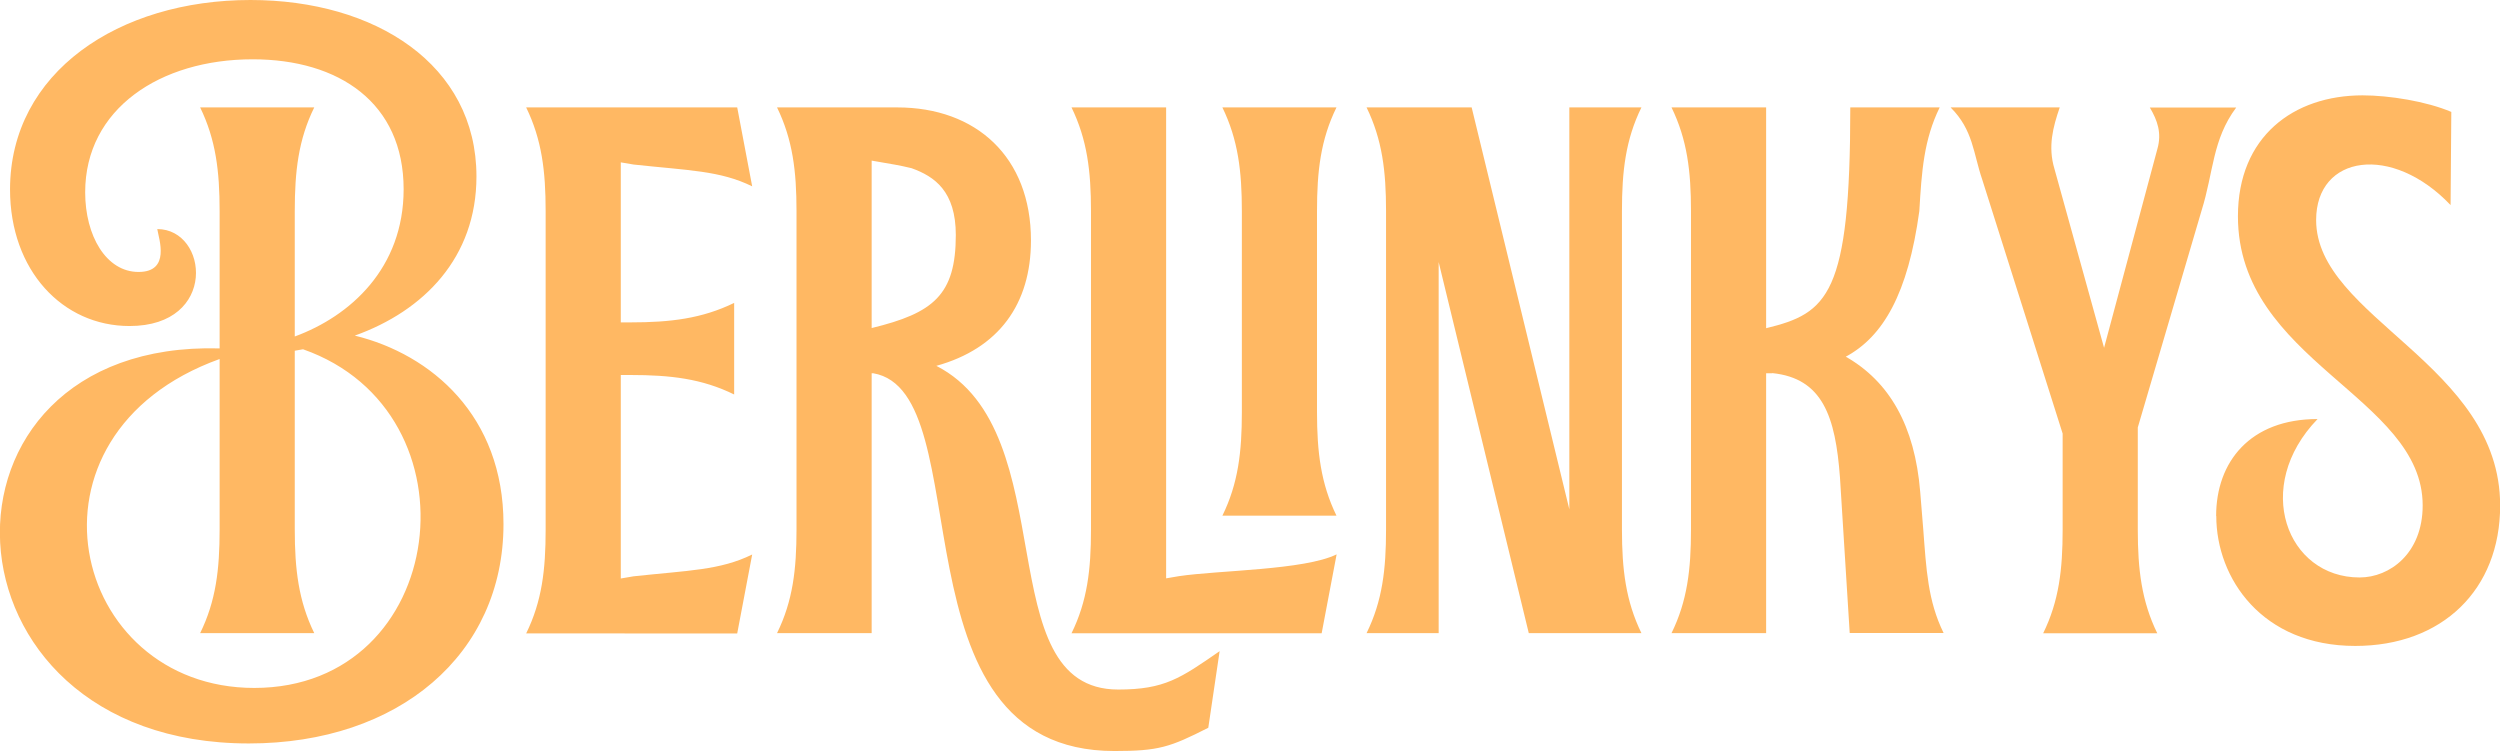
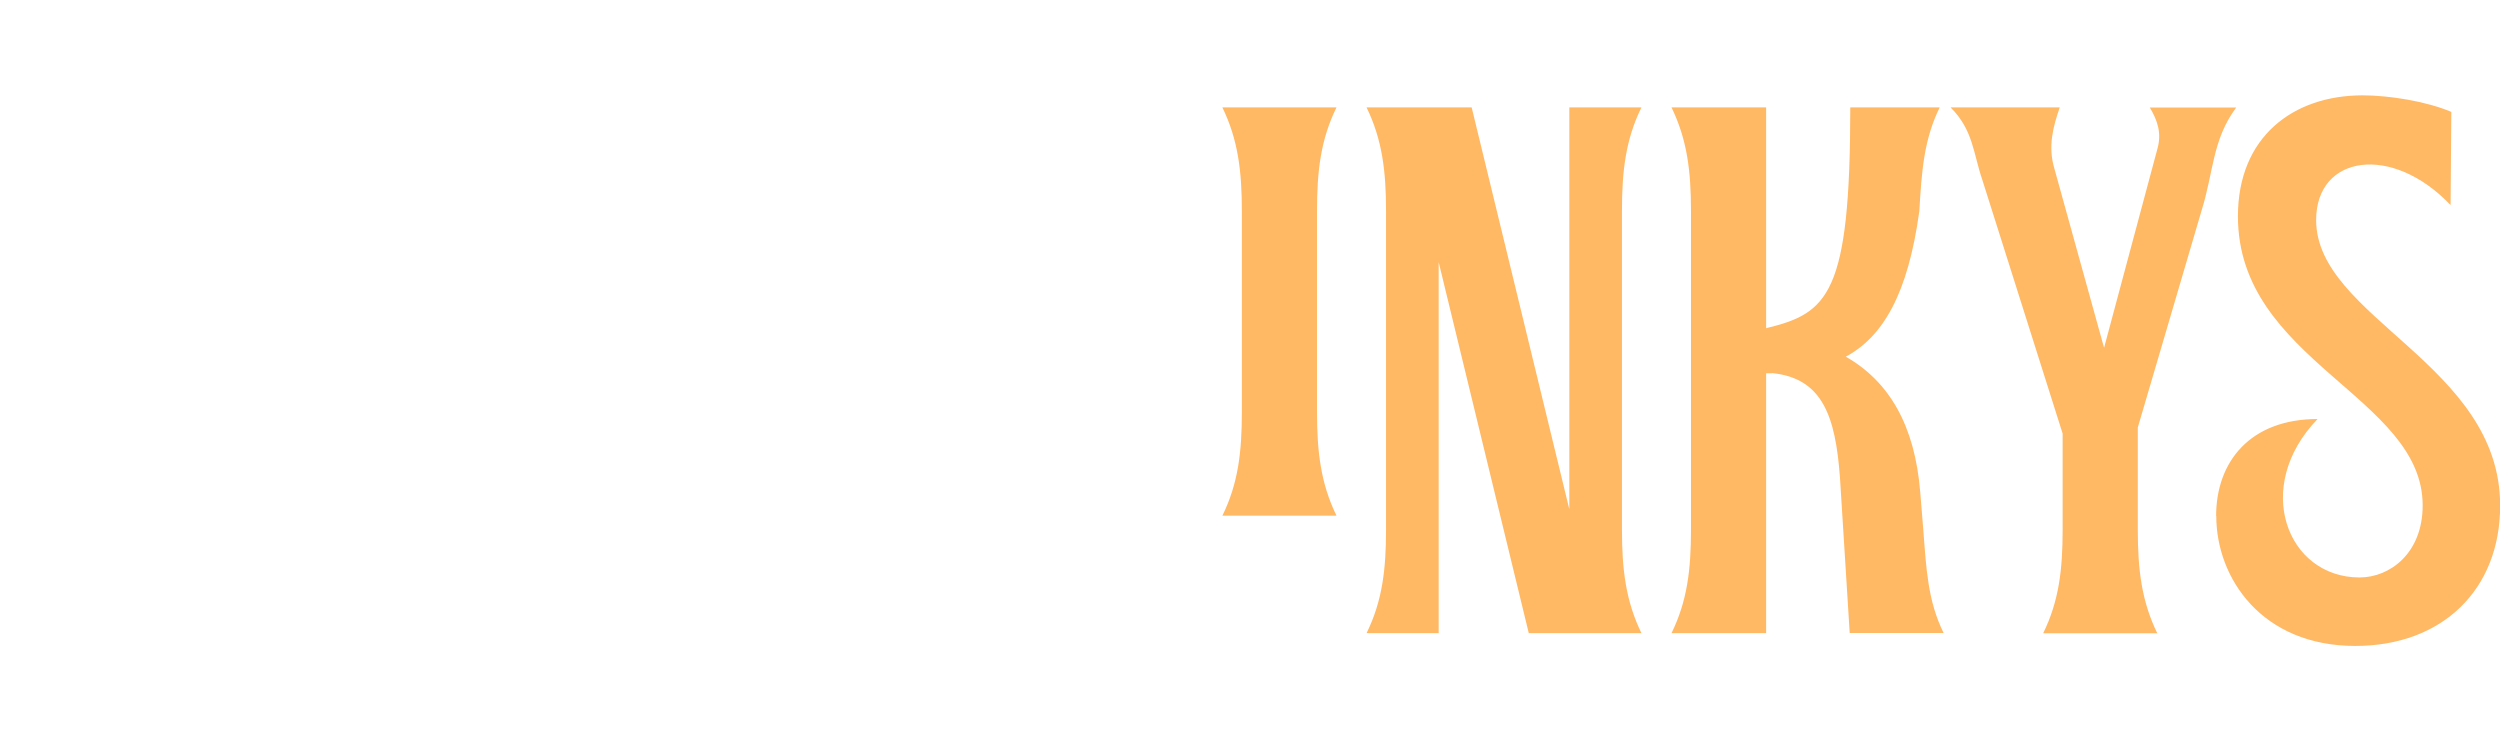
<svg xmlns="http://www.w3.org/2000/svg" viewBox="0 0 172 52">
  <defs>
    <style>.cls-1{fill:#ffb863}</style>
  </defs>
  <g id="Layer_1">
-     <path class="cls-1" d="M15.11 23.98v-9.46c0-2.74-.26-4.91-1.34-7.13h7.85c-1.09 2.22-1.34 4.39-1.34 7.13v8.63c3.82-1.4 7.49-4.7 7.49-10.13 0-5.94-4.44-8.94-10.39-8.94-6.36 0-11.52 3.41-11.52 9.15 0 3 1.45 5.48 3.67 5.48s1.4-2.27 1.29-2.95c3.51 0 4.19 6.67-1.91 6.67-4.6 0-8.22-3.82-8.22-9.4C.7 4.96 8.19 0 17.23 0c8.58 0 15.55 4.44 15.55 12.14 0 5.58-3.62 9.25-8.37 10.95 5.27 1.29 10.23 5.53 10.23 12.97 0 8.94-7.18 15.09-17.52 15.09-22.01 0-22.94-27.75-2.02-27.18Zm0 12.45V24.7C.64 29.92 4.83 47.33 17.49 47.33c13.38 0 15.71-18.96 3.36-23.3l-.57.1v12.3c0 2.74.26 4.91 1.34 7.13h-7.85c1.09-2.22 1.34-4.39 1.34-7.13ZM37.54 36.43V14.52c0-2.74-.26-4.91-1.34-7.13h14.52l1.03 5.43c-2.22-1.09-4.39-1.09-8.16-1.5l-.88-.15v11.01h.67c2.74 0 4.91-.26 7.13-1.34v6.3c-2.22-1.09-4.39-1.34-7.13-1.34h-.67v14l.88-.15c3.77-.41 5.94-.41 8.16-1.5l-1.03 5.43H36.2c1.09-2.22 1.34-4.39 1.34-7.13ZM60.07 25.68h-.1v17.88h-6.51c1.09-2.22 1.34-4.39 1.34-7.13V14.52c0-2.74-.26-4.91-1.34-7.13h8.27c5.43 0 9.2 3.41 9.2 9.15 0 4.39-2.22 7.44-6.51 8.63 8.89 4.55 3.51 22.27 12.51 22.27 3.2 0 4.29-.78 6.98-2.64l-.78 5.27c-2.64 1.34-3.41 1.6-6.46 1.6-15.61 0-9.09-24.7-16.59-25.99Zm5.69-9.51c0-3-1.45-4.03-3.05-4.6-.88-.21-1.24-.26-2.74-.52v11.52c4.24-1.03 5.79-2.27 5.79-6.41Z" />
-     <path class="cls-1" d="M75.06 36.43V14.52c0-2.74-.26-4.91-1.34-7.13h6.51v32.4l.88-.15c2.74-.41 8.63-.41 10.85-1.5l-1.03 5.43H73.72c1.09-2.22 1.34-4.39 1.34-7.13Z" />
    <path class="cls-1" d="M85.44 28.35V14.52c0-2.74-.26-4.91-1.34-7.13h7.85c-1.09 2.22-1.34 4.39-1.34 7.13v13.83c0 2.74.26 4.91 1.34 7.13H84.1c1.09-2.22 1.34-4.39 1.34-7.13ZM98.98 18.03v25.53h-4.96c1.09-2.22 1.34-4.39 1.34-7.13V14.52c0-2.74-.26-4.91-1.34-7.13h7.23l6.72 27.65V7.39h4.96c-1.09 2.22-1.34 4.39-1.34 7.13v21.91c0 2.74.26 4.91 1.34 7.13h-7.75l-6.2-25.53ZM121.92 25.68h-.41v17.88H115c1.09-2.22 1.34-4.39 1.34-7.13V14.52c0-2.74-.26-4.91-1.34-7.13h6.51v15.19c4.24-1.03 5.79-2.27 5.79-15.19h6.15c-1.09 2.22-1.24 4.39-1.4 7.13-.78 5.68-2.48 8.63-5.06 10.02 3 1.71 4.75 4.75 5.12 9.3l.21 2.58c.21 2.74.31 4.91 1.4 7.13h-6.46l-.67-10.7c-.31-4.19-1.19-6.82-4.65-7.18ZM134.22 7.39h7.49c-.46 1.34-.83 2.69-.36 4.24l3.41 12.3 3.67-13.69c.31-1.09 0-1.96-.52-2.84h5.94c-1.65 2.22-1.55 4.44-2.38 7.08l-4.39 14.93v7.03c0 2.74.26 4.91 1.34 7.13h-7.85c1.09-2.22 1.34-4.39 1.34-7.13v-6.61l-5.53-17.47c-.62-1.81-.62-3.41-2.17-4.96ZM152.47 35.5c0-3.72 2.33-6.67 6.98-6.67-4.5 4.65-2.12 10.9 2.89 10.9 2.07 0 4.34-1.65 4.34-4.96 0-7.49-12.71-9.92-12.71-19.89 0-5.48 3.82-8.32 8.58-8.32 1.81 0 4.39.41 6.1 1.14l-.05 6.41c-4.03-4.24-9.25-3.46-9.25 1.03 0 6.72 12.66 9.92 12.66 19.64 0 5.79-3.98 9.66-9.97 9.66-6.41 0-9.56-4.65-9.56-8.94Z" />
  </g>
</svg>